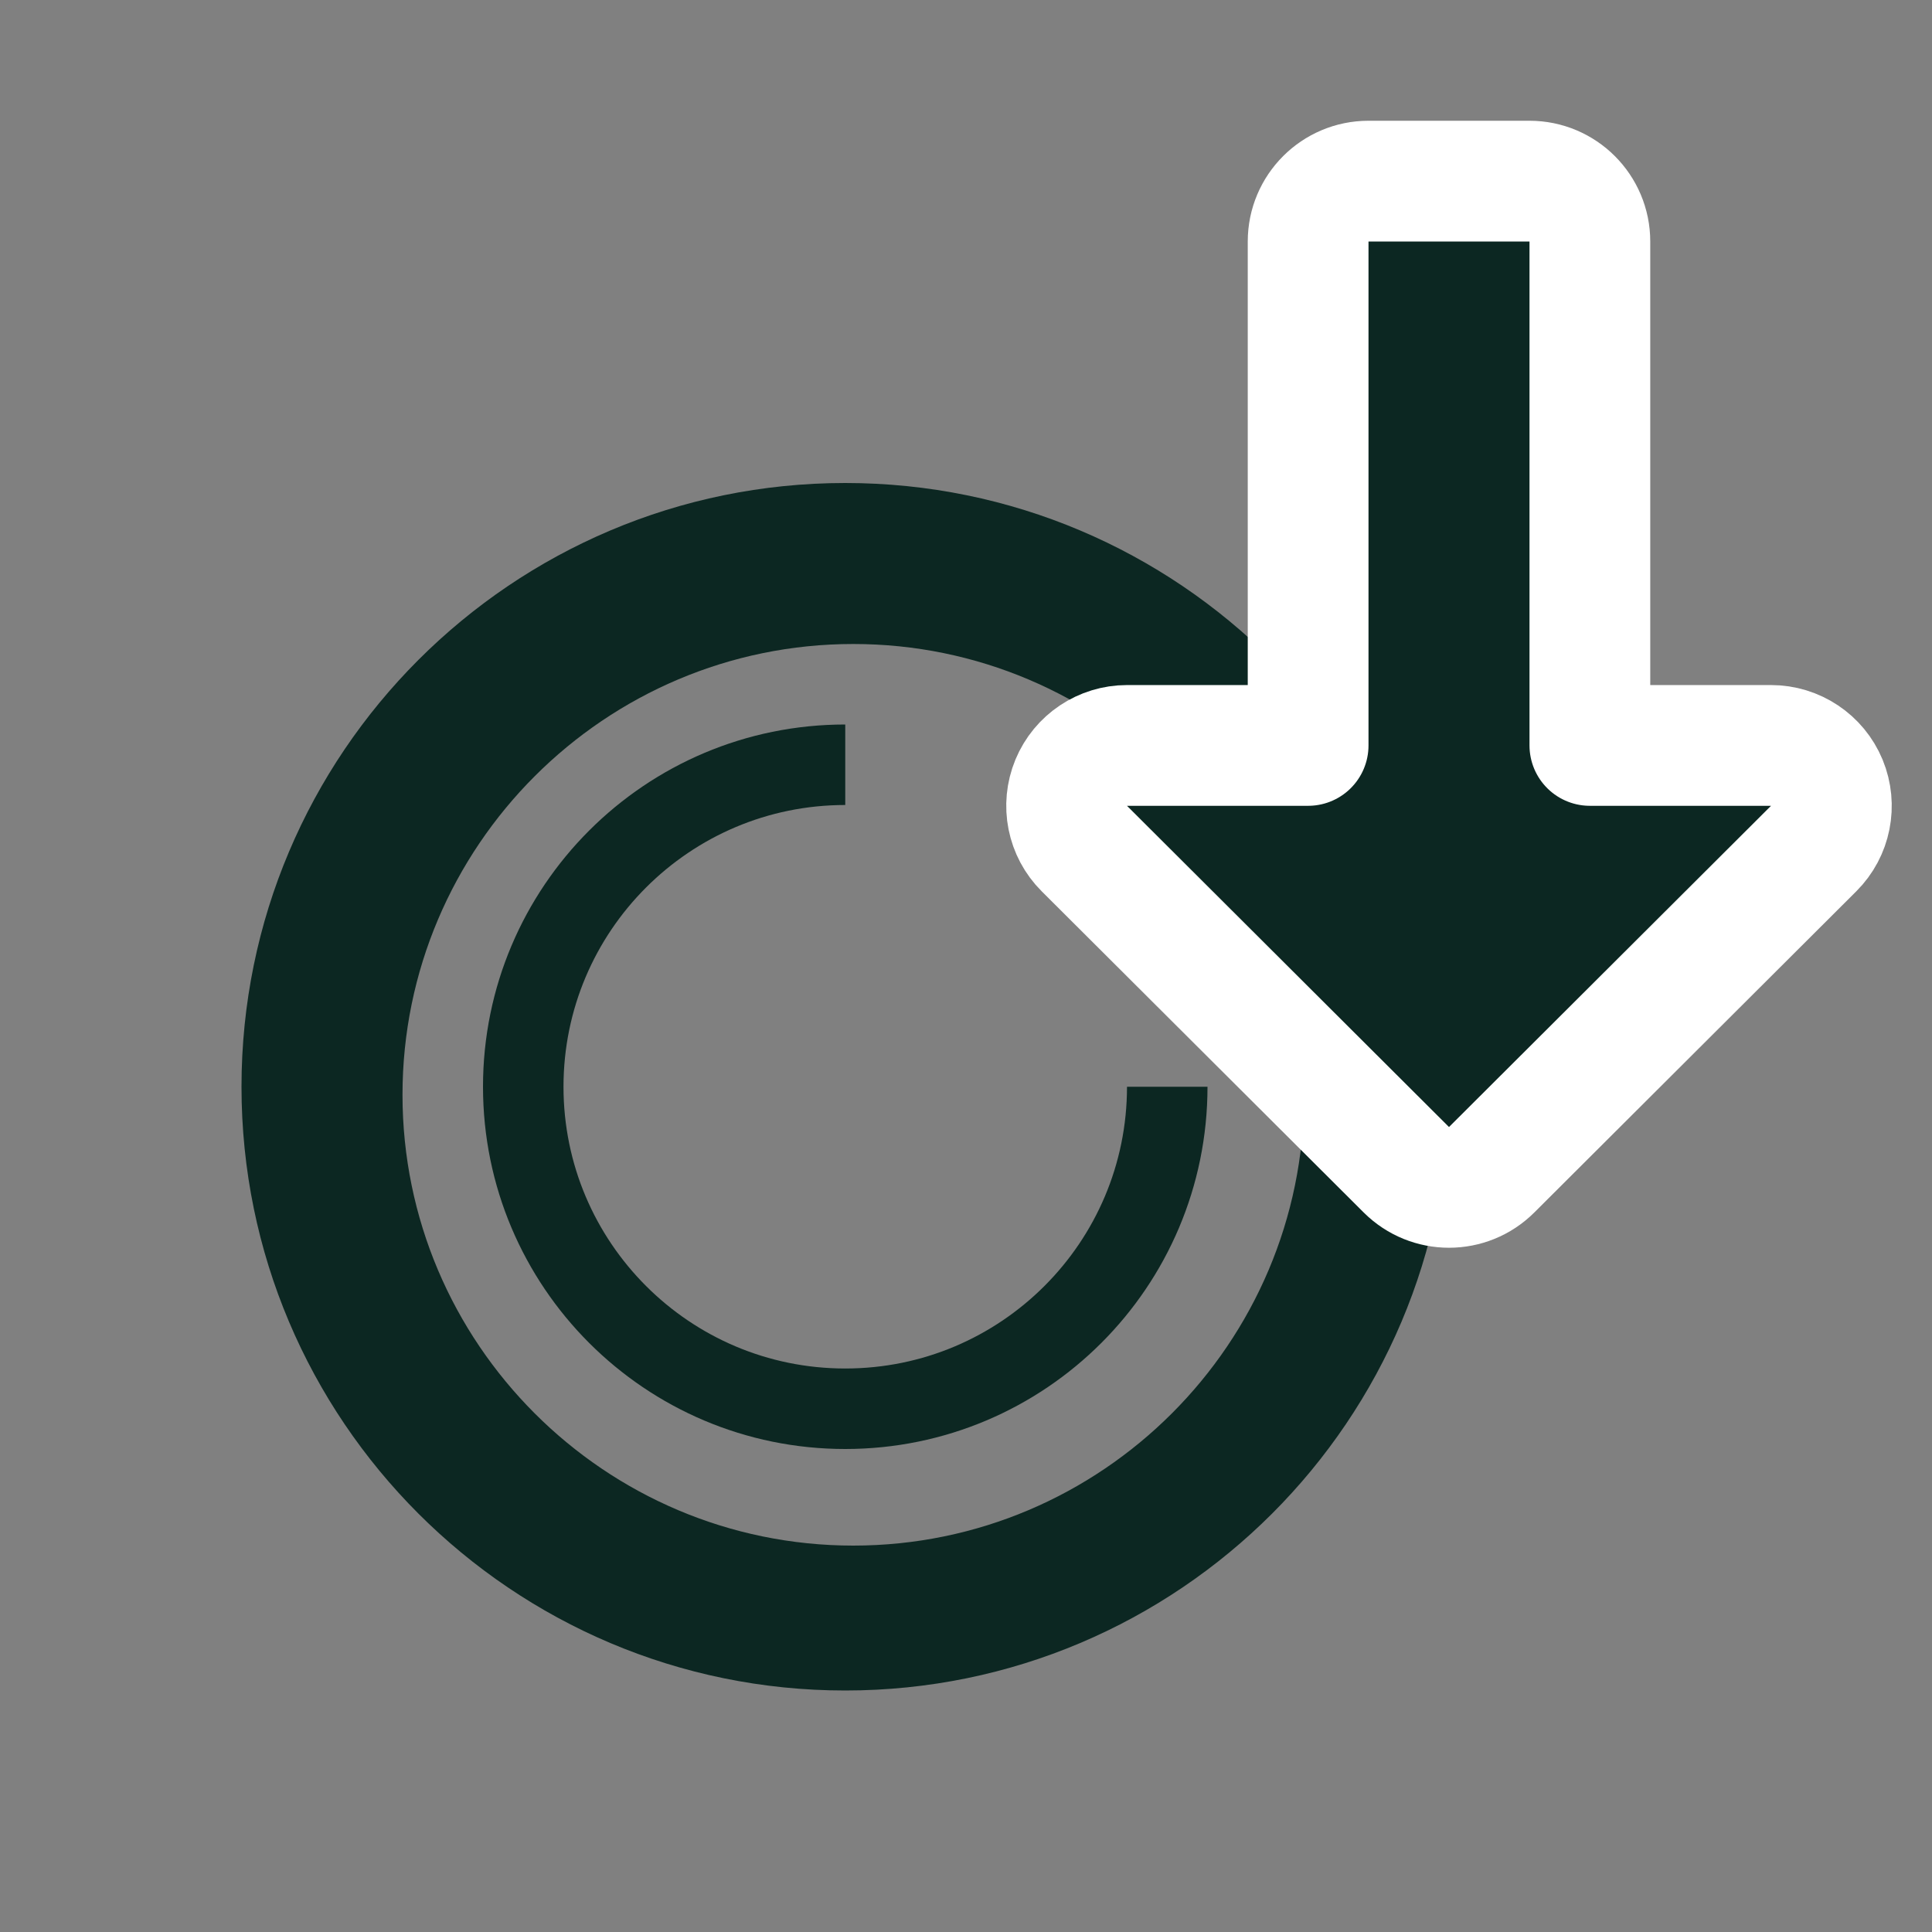
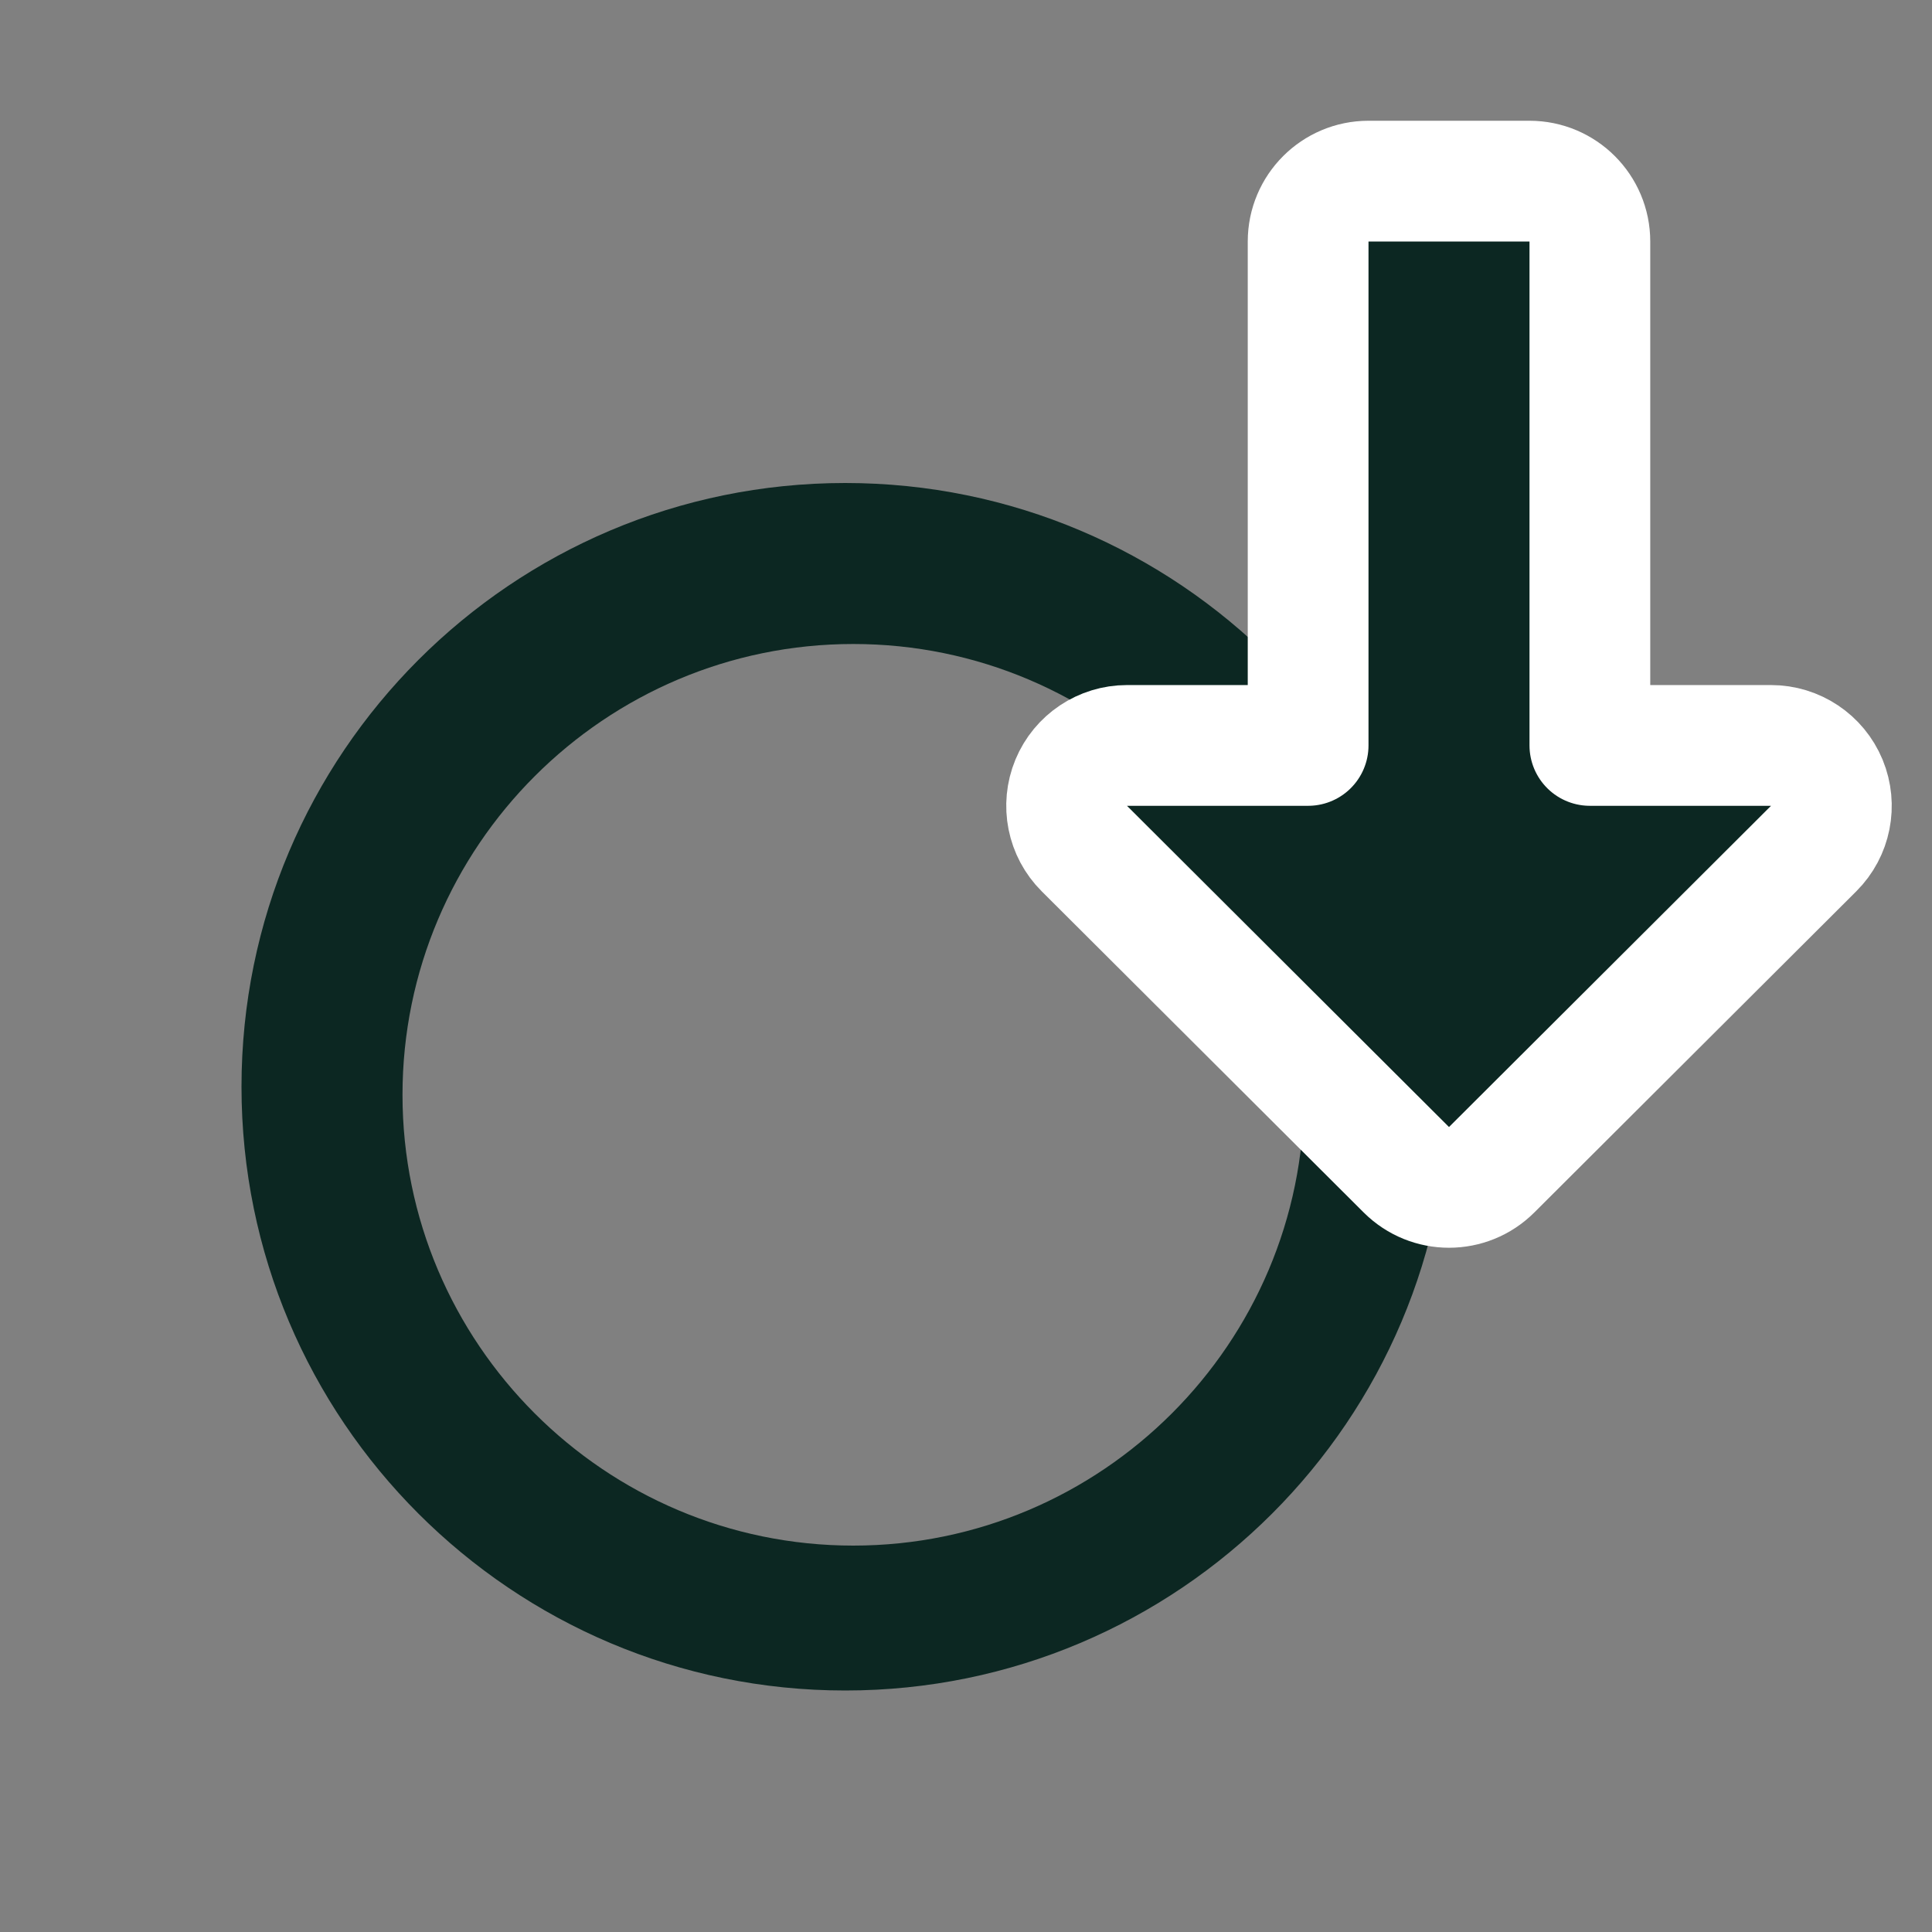
<svg xmlns="http://www.w3.org/2000/svg" width="24" height="24" viewBox="0 0 24 24" fill="none">
  <rect x="0" y="0" width="24" height="24" fill="#808080" stroke="none" />
  <path fill-rule="evenodd" clip-rule="evenodd" d="M3 13.5C3 9.36 6.36 6 10.5 6C14.64 6 18 9.36 18 13.5C18 17.64 14.64 21 10.5 21C6.36 21 3 17.64 3 13.5ZM5 13.6C5 16.687 7.513 19.2 10.6 19.2C13.687 19.2 16.2 16.687 16.2 13.6C16.2 10.513 13.687 8 10.6 8C7.513 8 5 10.513 5 13.6Z" fill="#0C2722" />
-   <path d="M14.5 13.5C14.5 15.709 12.709 17.5 10.5 17.5C8.291 17.5 6.5 15.709 6.5 13.5C6.5 11.291 8.291 9.5 10.5 9.5" stroke="#0C2722" />
  <path d="M17.47 14.531C17.763 14.823 18.237 14.823 18.53 14.531L22.53 10.541C22.745 10.327 22.809 10.004 22.693 9.723C22.577 9.443 22.303 9.26 22 9.26L19.75 9.26L19.75 3C19.75 2.586 19.414 2.25 19 2.25L17 2.25C16.586 2.25 16.25 2.586 16.25 3L16.25 9.26L14 9.26C13.697 9.26 13.423 9.443 13.307 9.723C13.191 10.004 13.255 10.327 13.47 10.541L17.47 14.531Z" fill="#0C2722" stroke="white" stroke-width="1.5" stroke-linejoin="round" />
</svg>